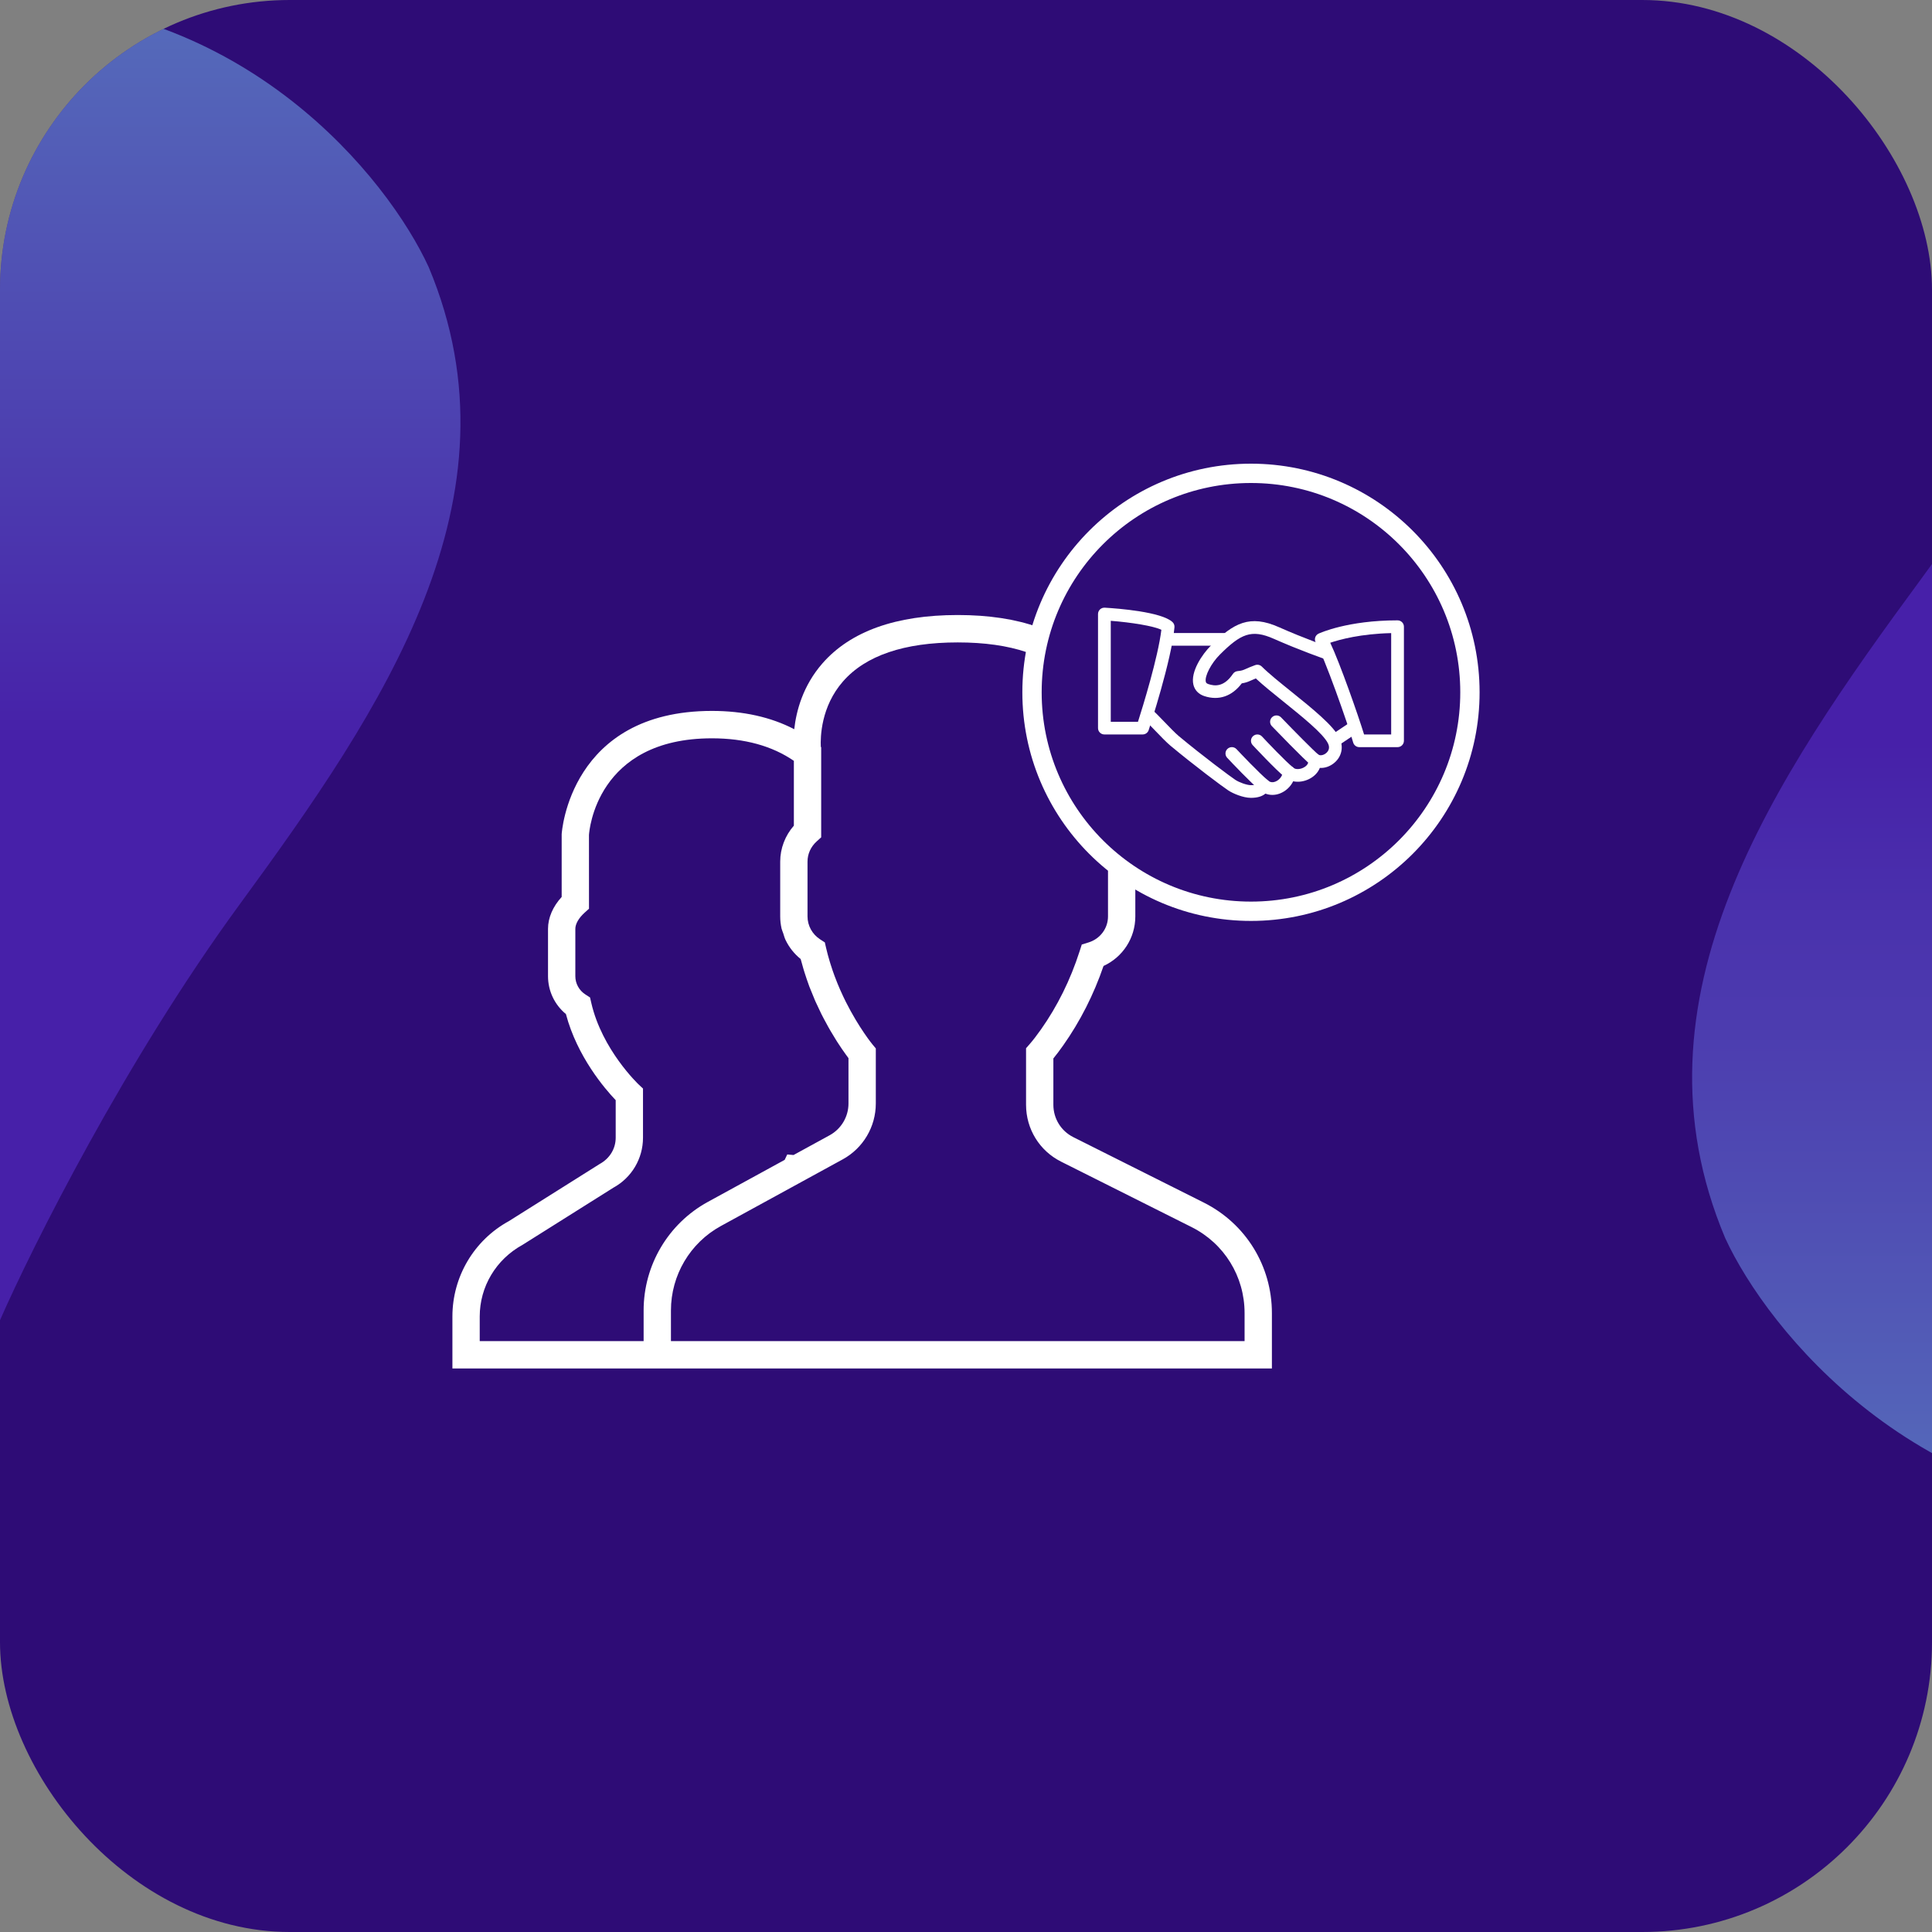
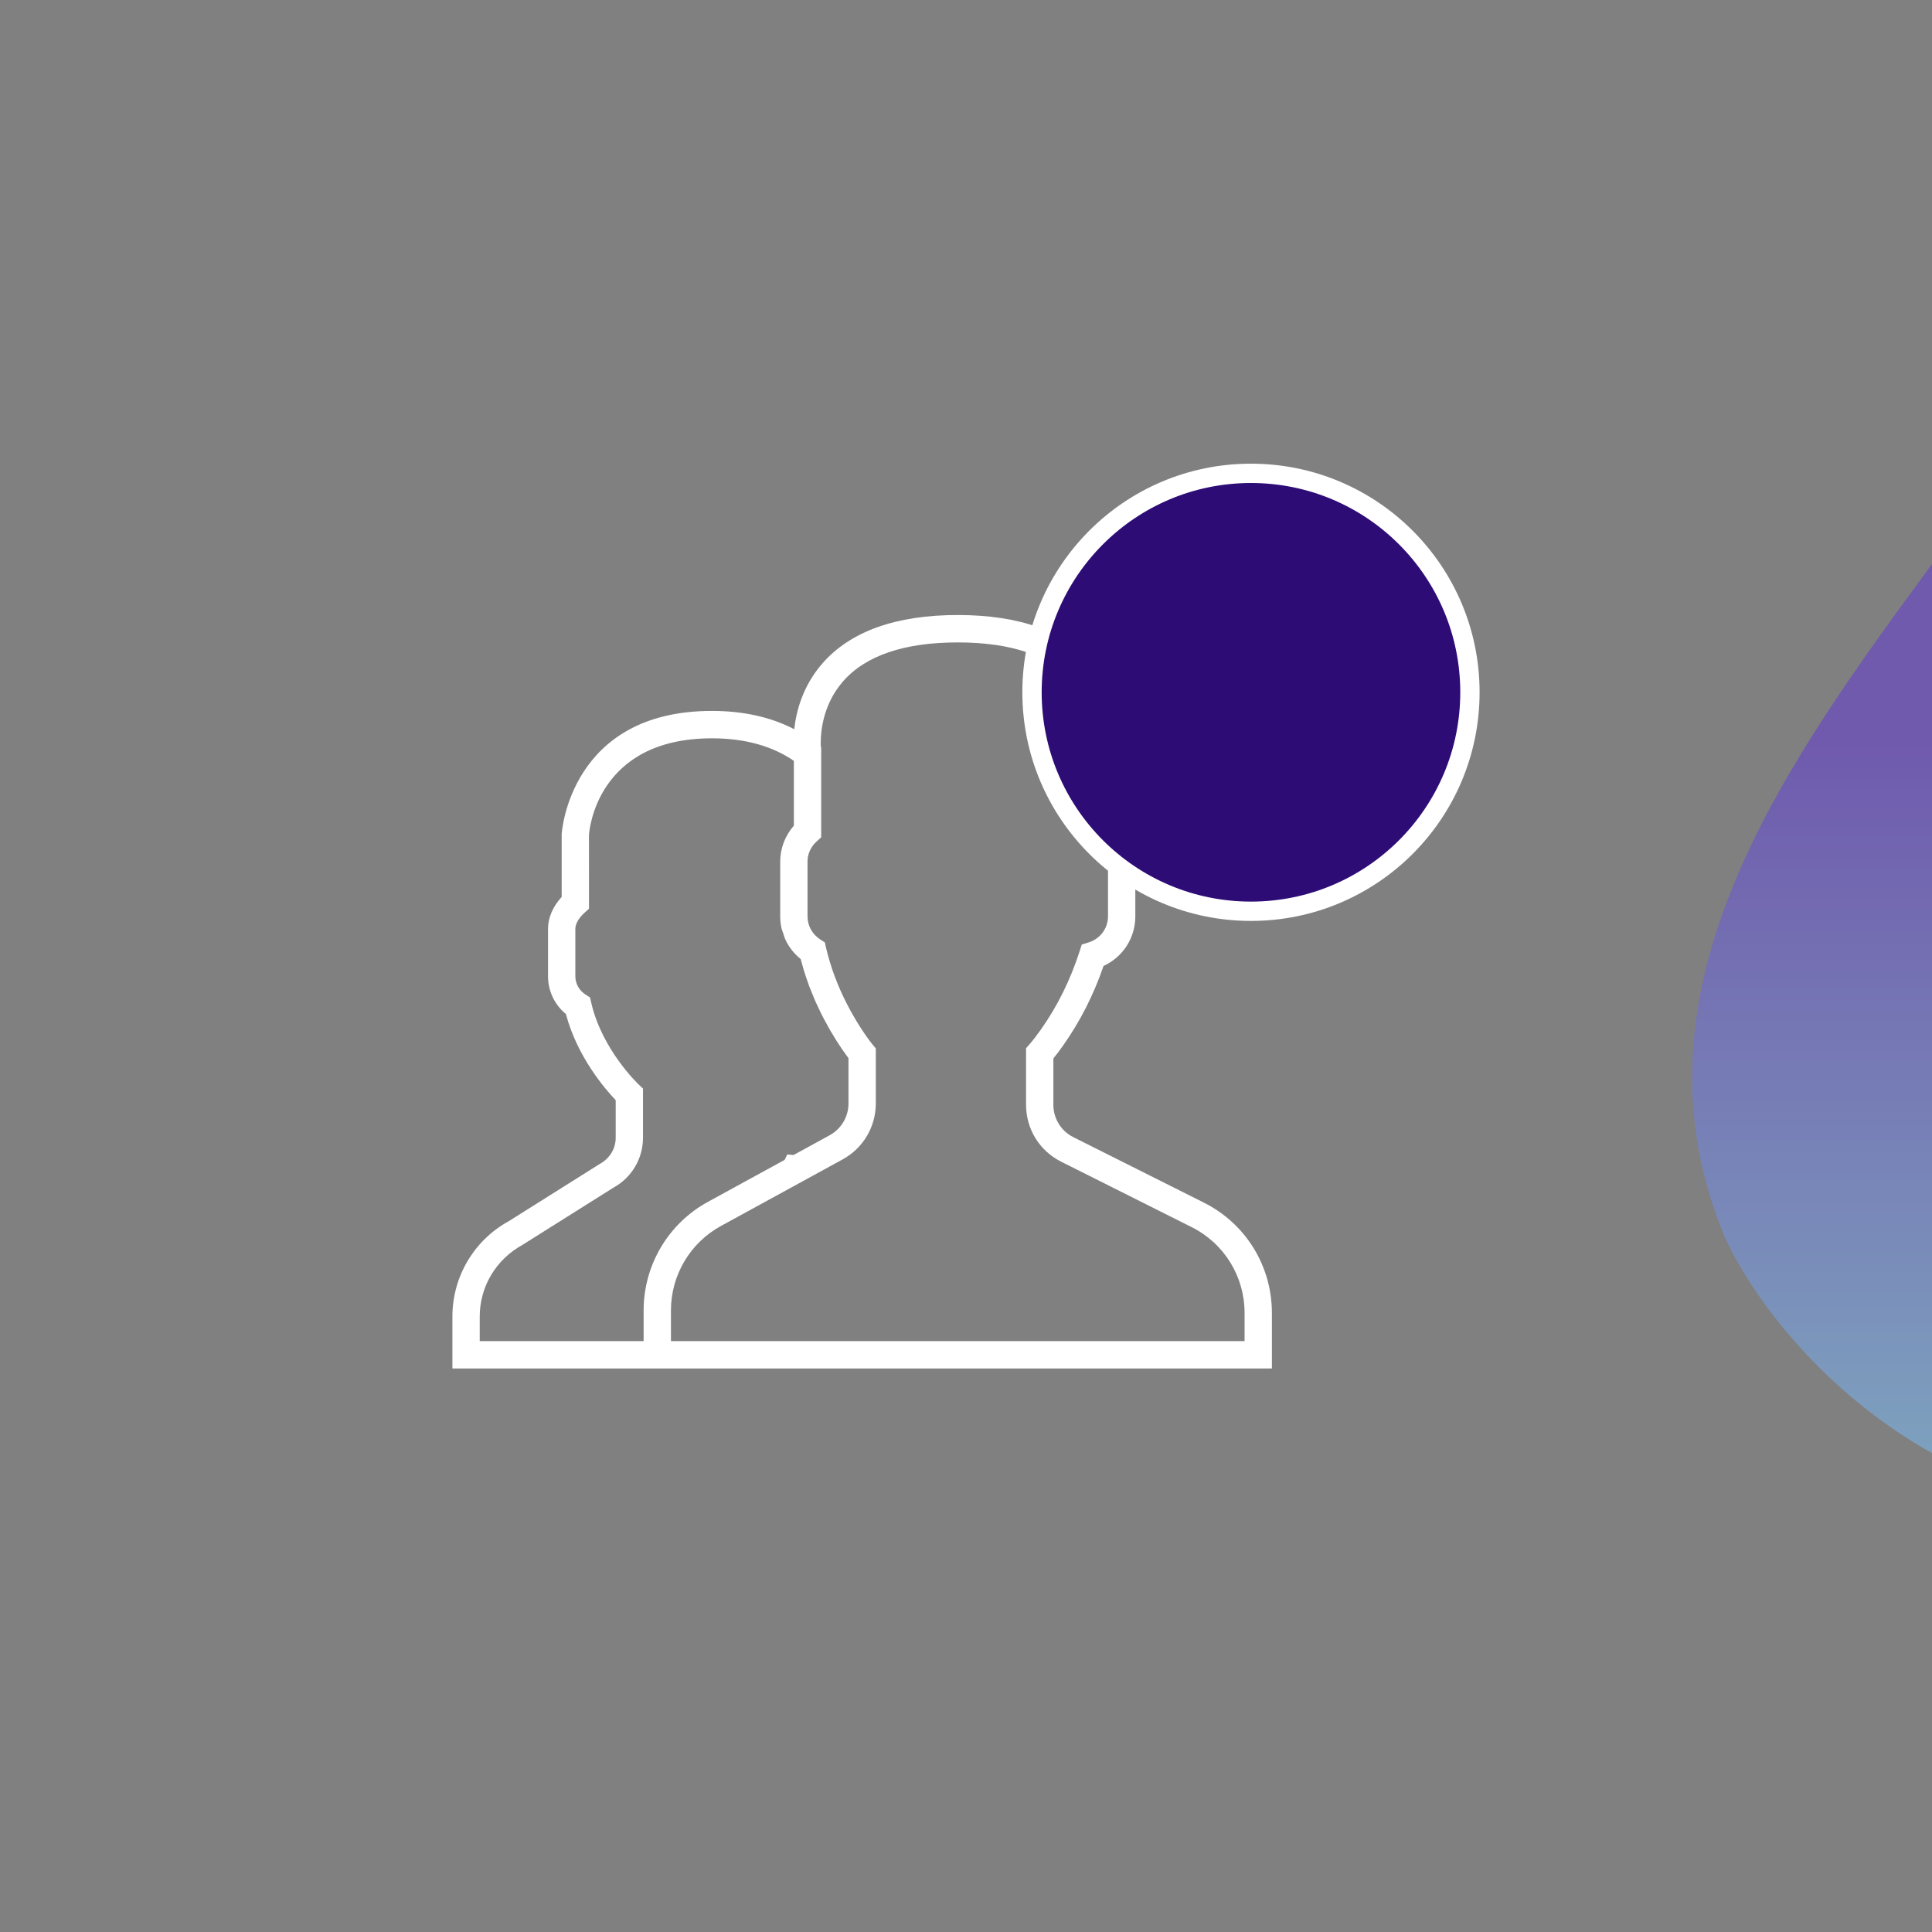
<svg xmlns="http://www.w3.org/2000/svg" width="1200" height="1200" viewBox="0 0 1200 1200" fill="none">
  <rect x="0" y="0" width="1200" height="1200" fill="#808080" stroke="none" />
  <g clip-path="url(#clip0_1387_18014)">
-     <rect width="1200" height="1200" rx="180" fill="#2E0C76" />
-     <path opacity="0.5" d="M-6.10352e-05 820L1.06515e-05 -2.50029e-05C152.156 -1.1701e-05 240.913 110.61 266.273 165.914C326.501 309.494 237.743 440.311 148.986 561.556C77.98 658.553 20.076 774.267 -6.10352e-05 820Z" fill="url(#paint0_linear_1387_18014)" />
    <path opacity="0.5" d="M1349 91V941C1190.46 941 1097.98 826.344 1071.56 769.016C1008.8 620.183 1101.28 484.58 1193.76 358.899C1267.75 258.354 1328.08 138.406 1349 91Z" fill="url(#paint1_linear_1387_18014)" />
    <path d="M747.702 746.946L666.661 706.307C659.017 702.469 654.267 694.76 654.267 686.183V657.414C656.209 655.031 658.254 652.317 660.366 649.322C670.877 634.431 679.301 617.855 685.426 599.977C697.396 594.472 705.167 582.602 705.167 569.2V535.164C705.167 526.969 702.113 519.03 696.683 512.827V467.567C697.158 462.887 699.025 435.029 678.936 412.046C661.511 392.109 633.236 382 594.883 382C556.53 382 528.255 392.109 510.83 412.037C498.657 425.966 494.559 441.657 493.321 452.923C478.78 445.384 461.644 441.564 442.183 441.564C354.05 441.564 348.918 516.912 348.867 518.145V557.109C343.369 563.116 340.383 570.051 340.383 576.935V606.325C340.383 615.507 344.481 624.067 351.505 629.853C358.504 656.316 375.716 676.312 382.418 683.332V706.673C382.418 713.37 378.787 719.513 372.484 722.968L316.045 758.476C294.429 770.304 281 792.998 281 817.691V850H399.767H416.733H790V815.598C790 786.344 773.788 760.033 747.702 746.946ZM399.767 813.939V832.982H297.967V817.691C297.967 799.226 308.011 782.259 324.613 773.163L381.044 737.655C392.352 731.468 399.376 719.607 399.376 706.673V676.117L396.679 673.59C396.458 673.385 373.918 652.027 367.259 622.918L366.487 619.548L363.585 617.676C359.683 615.141 357.35 610.895 357.35 606.325V576.935C357.35 573.872 359.428 570.23 363.042 566.945L365.833 564.418L365.816 518.639C365.969 516.197 370.389 458.582 442.183 458.582C462.484 458.582 479.578 463.287 493.083 472.571V512.827C487.654 519.03 484.6 526.969 484.6 535.164V569.2C484.6 571.787 484.897 574.331 485.457 576.799C485.686 577.786 486.144 578.688 486.458 579.641C486.924 581.07 487.298 582.542 487.951 583.895C487.959 583.912 487.968 583.921 487.976 583.938C490.148 588.431 493.312 592.447 497.3 595.655C497.342 595.816 497.393 595.961 497.435 596.114C497.944 598.063 498.479 600.003 499.056 601.9L499.743 604.121C499.862 604.513 500.006 604.913 500.133 605.304C500.43 606.223 500.718 607.134 501.024 608.035C501.533 609.525 502.067 611.065 502.686 612.741C502.949 613.439 503.238 614.068 503.509 614.758C504.205 616.536 504.901 618.255 505.63 619.957C505.808 620.365 505.961 620.808 506.139 621.208L506.614 622.28C506.835 622.773 507.064 623.216 507.284 623.701C508.116 625.522 508.93 627.283 509.779 628.985C509.914 629.257 510.042 629.555 510.177 629.827C510.712 630.891 511.246 631.895 511.781 632.916C512.697 634.669 513.596 636.32 514.495 637.919C514.936 638.702 515.369 639.468 515.802 640.208C517.023 642.302 518.186 644.225 519.314 646.012C519.56 646.395 519.797 646.794 520.035 647.16C522.088 650.351 523.869 652.938 525.345 654.955C525.736 655.491 526.075 655.95 526.406 656.401C526.592 656.648 526.847 657.005 527.008 657.227V685.383C527.008 693.62 522.529 701.176 515.327 705.124L492.88 717.403L488.969 717.054L487.374 720.415L439.647 746.529C415.045 760.008 399.767 785.824 399.767 813.939ZM773.033 832.982H416.733V813.939C416.733 792.062 428.627 771.955 447.774 761.488L523.454 720.083C536.119 713.148 543.983 699.849 543.983 685.392V651.202L542.338 649.22L542.015 648.837C541.998 648.811 541.472 648.173 540.615 647.05C540.565 646.982 540.514 646.914 540.454 646.845C540.005 646.258 539.479 645.552 538.876 644.71C538.868 644.693 538.859 644.684 538.851 644.667C537.587 642.906 536.001 640.617 534.236 637.86C534.194 637.8 534.16 637.732 534.117 637.673C533.286 636.371 532.404 634.95 531.504 633.444C531.436 633.333 531.369 633.222 531.301 633.103C529.384 629.878 527.348 626.228 525.32 622.186C525.32 622.186 525.312 622.178 525.312 622.169C524.234 619.999 523.157 617.719 522.105 615.345C521.961 615.013 521.808 614.69 521.664 614.358C521.197 613.294 520.731 612.179 520.255 611.031C520.086 610.614 519.916 610.18 519.746 609.754C519.305 608.64 518.856 607.516 518.381 606.232C517.515 603.917 516.701 601.501 515.92 599.007L515.454 597.493C515.403 597.323 515.344 597.152 515.293 596.974C514.495 594.285 513.732 591.536 513.087 588.711L512.315 585.342L509.422 583.47C504.502 580.287 501.567 574.952 501.567 569.2V535.164C501.567 530.39 503.586 525.94 507.251 522.613L510.05 520.086V467.091V464.079L509.821 463.9C509.533 457.756 509.897 438.926 523.589 423.261C537.646 407.17 561.637 399.018 594.883 399.018C628.011 399.018 651.951 407.11 666.025 423.082C682.542 441.81 679.81 465.772 679.793 465.976L679.717 520.086L682.516 522.621C686.181 525.94 688.2 530.39 688.2 535.164V569.2C688.2 576.628 683.348 583.129 676.137 585.359L671.912 586.661L670.555 590.873C664.879 608.58 656.795 624.935 646.513 639.485C643.993 643.067 641.542 646.241 639.412 648.666L637.3 651.083V686.183C637.3 701.244 645.639 714.782 659.068 721.521L740.11 762.161C760.419 772.346 773.033 792.819 773.033 815.598V832.982Z" fill="white" />
    <circle cx="777" cy="430" r="136" fill="#2E0C76" stroke="white" stroke-width="12" />
    <g clip-path="url(#clip1_1387_18014)">
      <path d="M832.021 458.431C828.292 450.698 814.952 439.964 802.064 429.592C794.876 423.812 788.083 418.347 783.753 414.039C782.668 412.953 781.046 412.606 779.613 413.118C776.945 414.079 775.298 414.819 774 415.394C772.021 416.276 771.356 416.575 768.688 416.843C767.508 416.961 766.448 417.591 765.79 418.567C760.193 426.891 754.398 426.182 750.527 424.891C749.292 424.482 749.07 423.954 748.952 423.45C748.12 419.993 752.293 411.944 757.699 406.566C770.564 393.761 777.198 390.556 791.211 396.785C807.107 403.857 823.036 409.393 823.194 409.448C825.276 410.164 827.517 409.078 828.237 407.022C828.949 404.967 827.865 402.723 825.798 402.006C825.64 401.951 810.028 396.525 794.448 389.587C776.296 381.515 766.336 386.831 752.11 400.99C746.695 406.377 739.34 417.276 741.24 425.269C742.056 428.671 744.462 431.191 748.041 432.364C757.01 435.31 765.196 432.49 771.292 424.442C773.809 424.056 775.179 423.489 777.237 422.568C777.981 422.237 778.852 421.851 780.008 421.387C784.536 425.616 790.648 430.537 797.084 435.711C808.722 445.074 821.919 455.69 824.888 461.833C826.352 464.864 824.777 466.841 823.708 467.747C822.141 469.086 819.995 469.511 818.831 468.699C817.549 467.825 815.879 467.77 814.556 468.558C813.226 469.345 812.482 470.833 812.649 472.361C812.918 474.866 810.614 476.299 809.616 476.795C807.083 478.071 804.439 477.85 803.449 476.937C802.341 475.913 800.75 475.614 799.341 476.134C797.931 476.661 796.95 477.953 796.807 479.449C796.57 482.032 794.646 484.512 792.136 485.481C790.925 485.938 789.167 486.213 787.592 484.78C786.611 483.898 785.249 483.559 783.974 483.866C782.684 484.181 781.647 485.111 781.196 486.347C781.045 486.741 780.705 487.686 777 487.686C774.363 487.686 769.621 485.914 767.302 484.386C764.523 482.567 747.098 469.636 732.049 457.099C729.935 455.327 726.278 451.531 723.048 448.177C720.182 445.2 717.561 442.499 716.216 441.365C714.529 439.947 712.036 440.16 710.634 441.83C709.225 443.491 709.431 445.98 711.101 447.382C712.329 448.413 714.704 450.909 717.324 453.626C720.855 457.296 724.504 461.092 726.959 463.139C741.7 475.417 759.417 488.67 762.948 490.977C765.861 492.883 772.139 495.561 777 495.561C780.903 495.561 783.903 494.671 785.985 492.931C788.772 494.01 791.939 494.017 794.986 492.836C798.589 491.45 801.549 488.654 803.228 485.268C806.347 485.93 809.917 485.465 813.163 483.843C816.338 482.252 818.633 479.819 819.773 476.976C822.924 477.141 826.17 476.031 828.854 473.739C833.398 469.873 834.649 463.857 832.021 458.431Z" fill="white" />
-       <path d="M761.166 393.186H725.541C723.356 393.186 721.583 394.95 721.583 397.124C721.583 399.297 723.356 401.061 725.541 401.061H761.166C763.351 401.061 765.125 399.297 765.125 397.124C765.125 394.95 763.351 393.186 761.166 393.186Z" fill="white" />
      <path d="M843.619 450.052C842.391 448.248 839.937 447.752 838.125 448.981L826.551 456.714C824.738 457.926 824.255 460.376 825.474 462.179C826.242 463.305 827.493 463.919 828.767 463.919C829.52 463.919 830.287 463.707 830.968 463.25L842.542 455.517C844.355 454.304 844.838 451.855 843.619 450.052Z" fill="white" />
      <path d="M819.045 468.842C816.211 466.621 803.537 453.714 795.699 445.587C794.187 444.012 791.678 443.957 790.102 445.469C788.518 446.973 788.471 449.469 789.983 451.036C792.018 453.147 809.965 471.755 814.137 475.032C814.857 475.599 815.728 475.874 816.583 475.874C817.747 475.874 818.911 475.355 819.702 474.37C821.056 472.669 820.764 470.188 819.045 468.842Z" fill="white" />
      <path d="M803.228 476.74C798.486 472.968 786.571 460.376 783.879 457.462C782.391 455.856 779.897 455.761 778.282 457.226C776.675 458.698 776.564 461.195 778.045 462.794C778.187 462.943 792.406 478.213 798.28 482.891C799.008 483.465 799.887 483.749 800.75 483.749C801.906 483.749 803.061 483.237 803.845 482.276C805.207 480.575 804.93 478.094 803.228 476.74Z" fill="white" />
      <path d="M787.473 484.67C781.829 479.938 770.278 467.708 768.022 465.306C766.526 463.715 764.016 463.628 762.425 465.117C760.826 466.605 760.746 469.093 762.235 470.684C765.481 474.141 776.532 485.797 782.367 490.695C783.111 491.317 784.014 491.624 784.916 491.624C786.04 491.624 787.165 491.144 787.948 490.222C789.357 488.553 789.144 486.072 787.473 484.67Z" fill="white" />
      <path d="M728.265 386.39C721.48 379.996 694.35 377.924 686.196 377.444C685.072 377.389 684.035 377.759 683.243 378.507C682.451 379.247 682 380.287 682 381.374V452.249C682 454.422 683.773 456.186 685.958 456.186H709.708C711.418 456.186 712.938 455.092 713.469 453.469C714.047 451.705 727.687 410.063 729.484 389.587C729.587 388.39 729.144 387.209 728.265 386.39ZM706.819 448.311H689.917V385.595C702.639 386.595 716.366 388.768 721.354 391.178C719.256 408.424 709.764 439.066 706.819 448.311Z" fill="white" />
-       <path d="M868.042 385.311C836.961 385.311 819.718 393.226 818.998 393.556C817.969 394.037 817.201 394.927 816.884 396.006C816.568 397.085 816.726 398.242 817.32 399.203C822.212 407.039 837.531 450.556 840.476 461.171C840.951 462.88 842.511 464.061 844.292 464.061H868.042C870.227 464.061 872 462.297 872 460.124V389.249C872 387.067 870.227 385.311 868.042 385.311ZM864.084 456.186H847.253C843.5 444.027 832.417 412.322 826.234 399.219C832.274 397.179 845.25 393.675 864.084 393.234V456.186Z" fill="white" />
    </g>
  </g>
  <defs>
    <linearGradient id="paint0_linear_1387_18014" x1="143" y1="820" x2="143" y2="-1.25015e-05" gradientUnits="userSpaceOnUse">
      <stop offset="0.432" stop-color="#5F33DB" />
      <stop offset="1" stop-color="#7DCDFF" />
    </linearGradient>
    <linearGradient id="paint1_linear_1387_18014" x1="1200" y1="91" x2="1200" y2="941" gradientUnits="userSpaceOnUse">
      <stop offset="0.432" stop-color="#5F33DB" />
      <stop offset="1" stop-color="#7DCDFF" />
    </linearGradient>
    <clipPath id="clip0_1387_18014">
      <rect width="1200" height="1200" rx="180" fill="white" />
    </clipPath>
    <clipPath id="clip1_1387_18014">
-       <rect width="190" height="189" fill="white" transform="translate(682 342)" />
-     </clipPath>
+       </clipPath>
  </defs>
</svg>